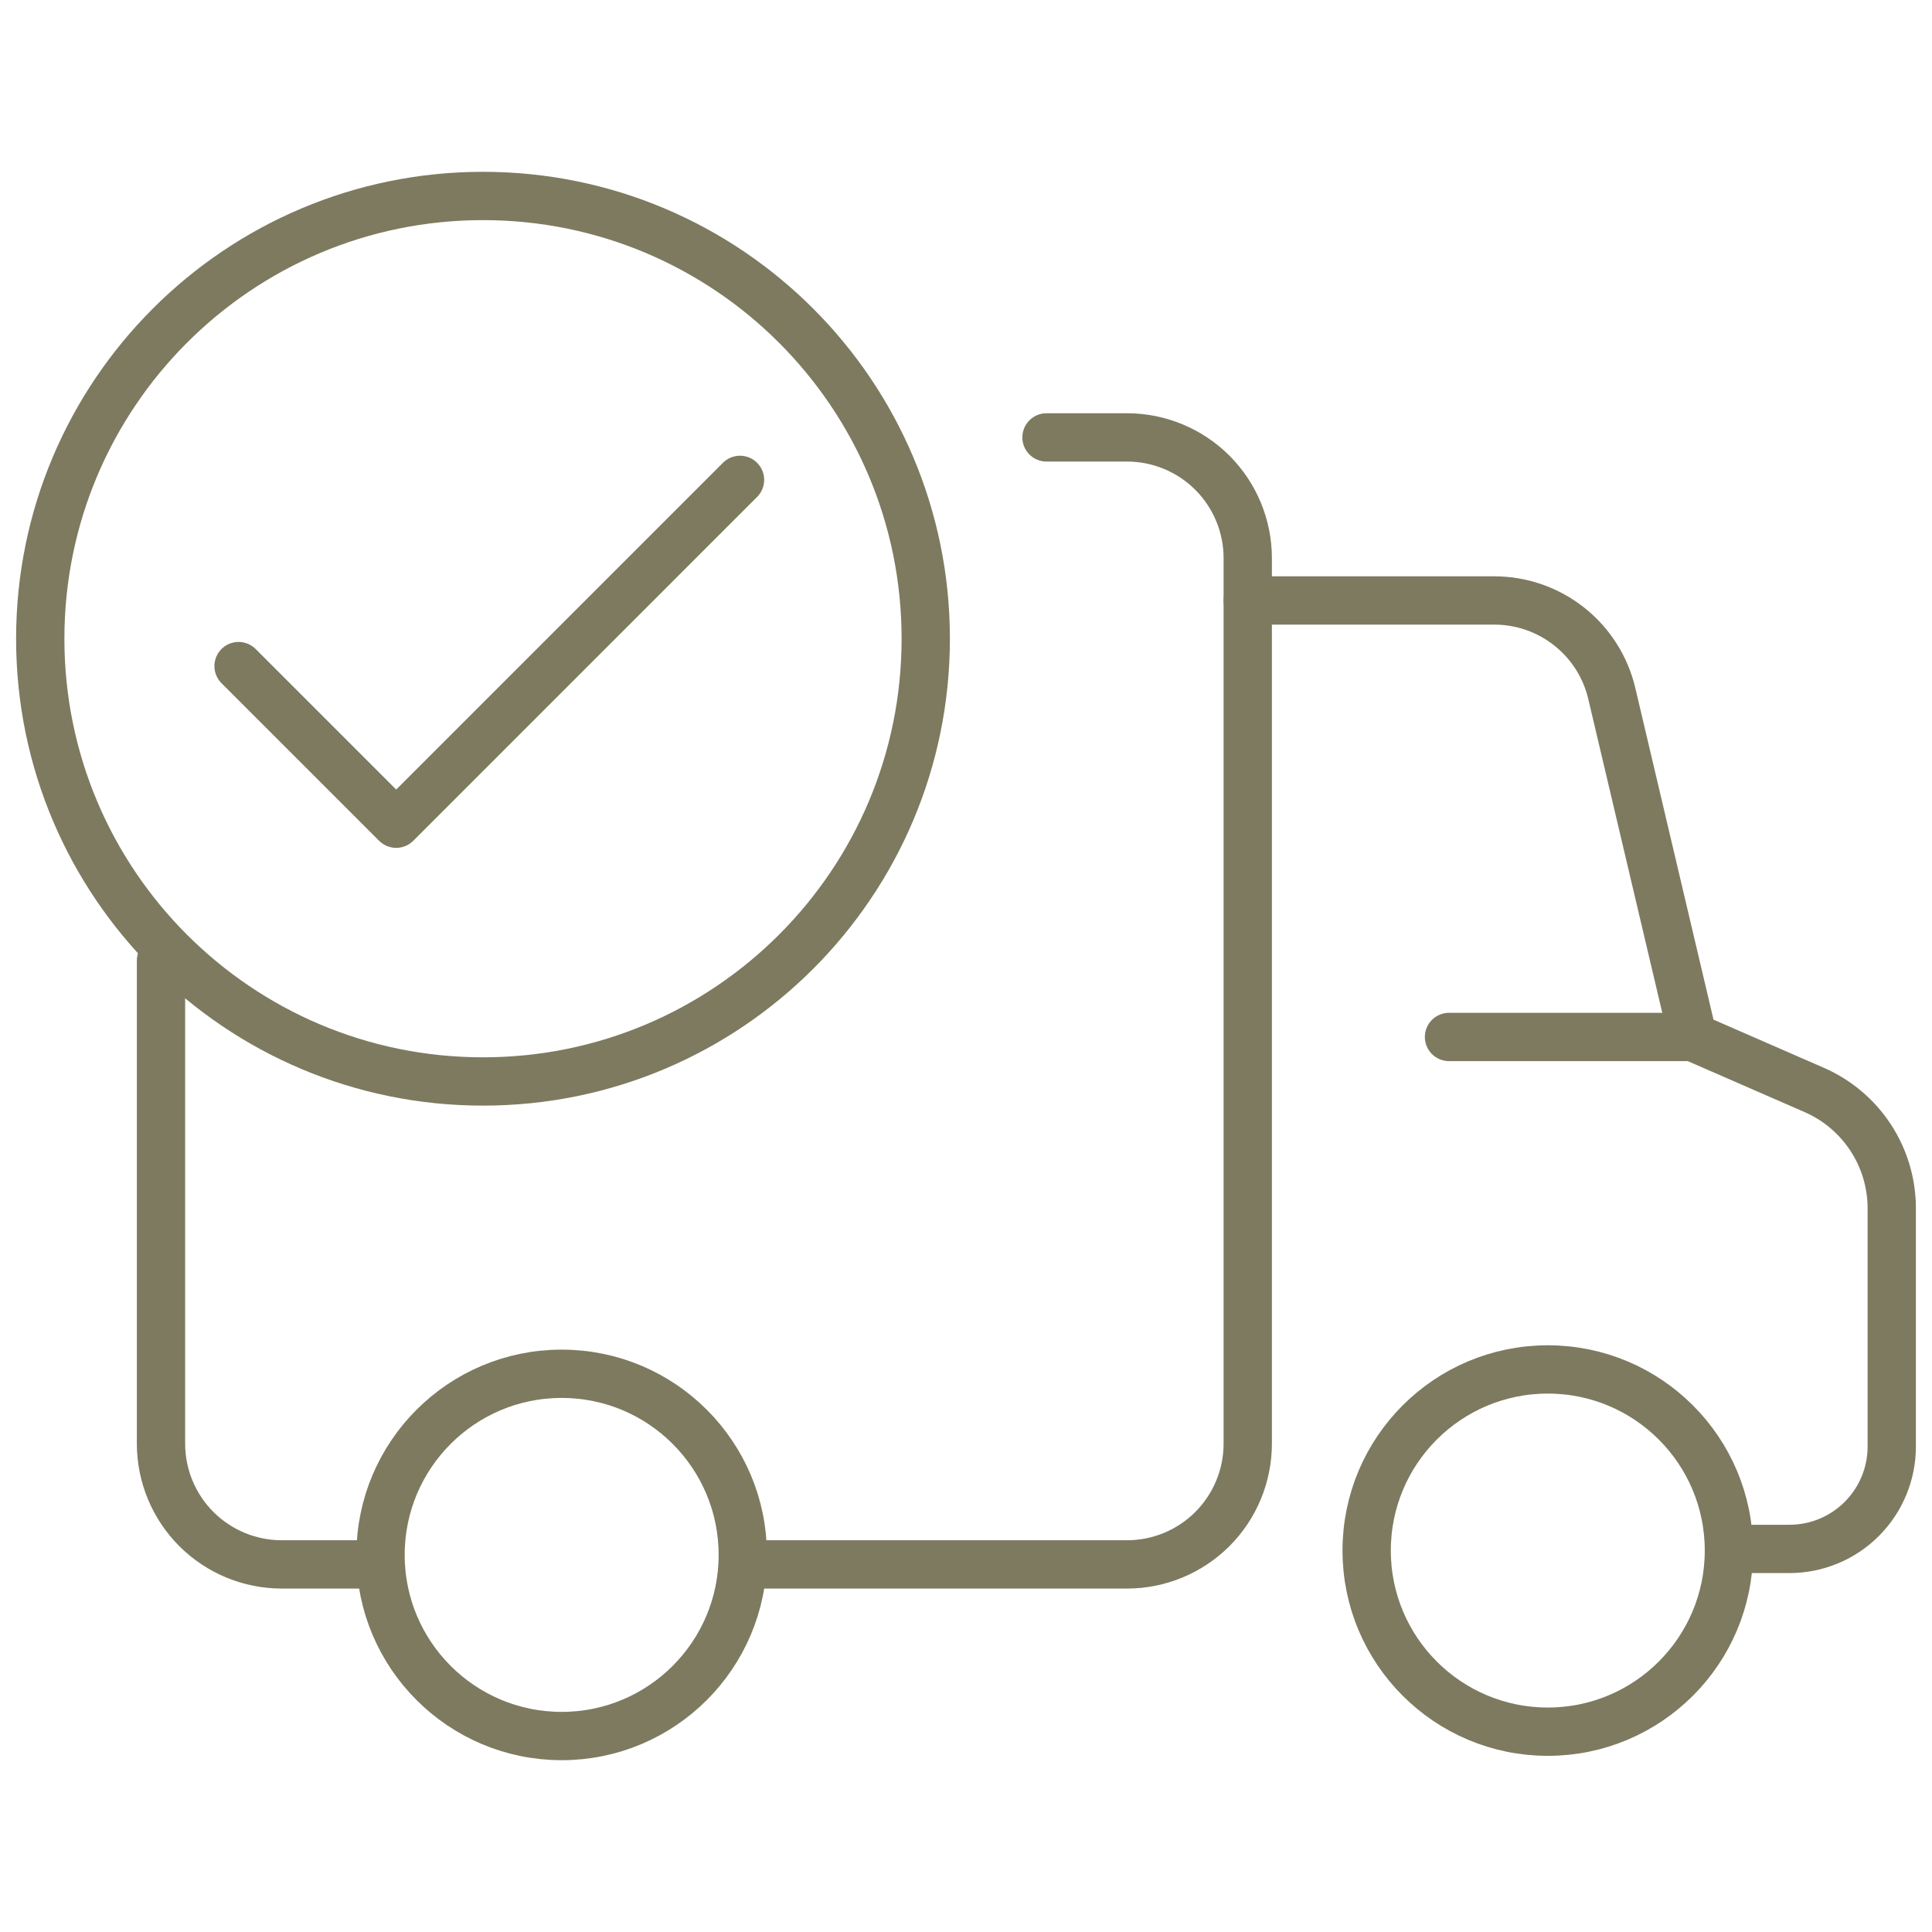
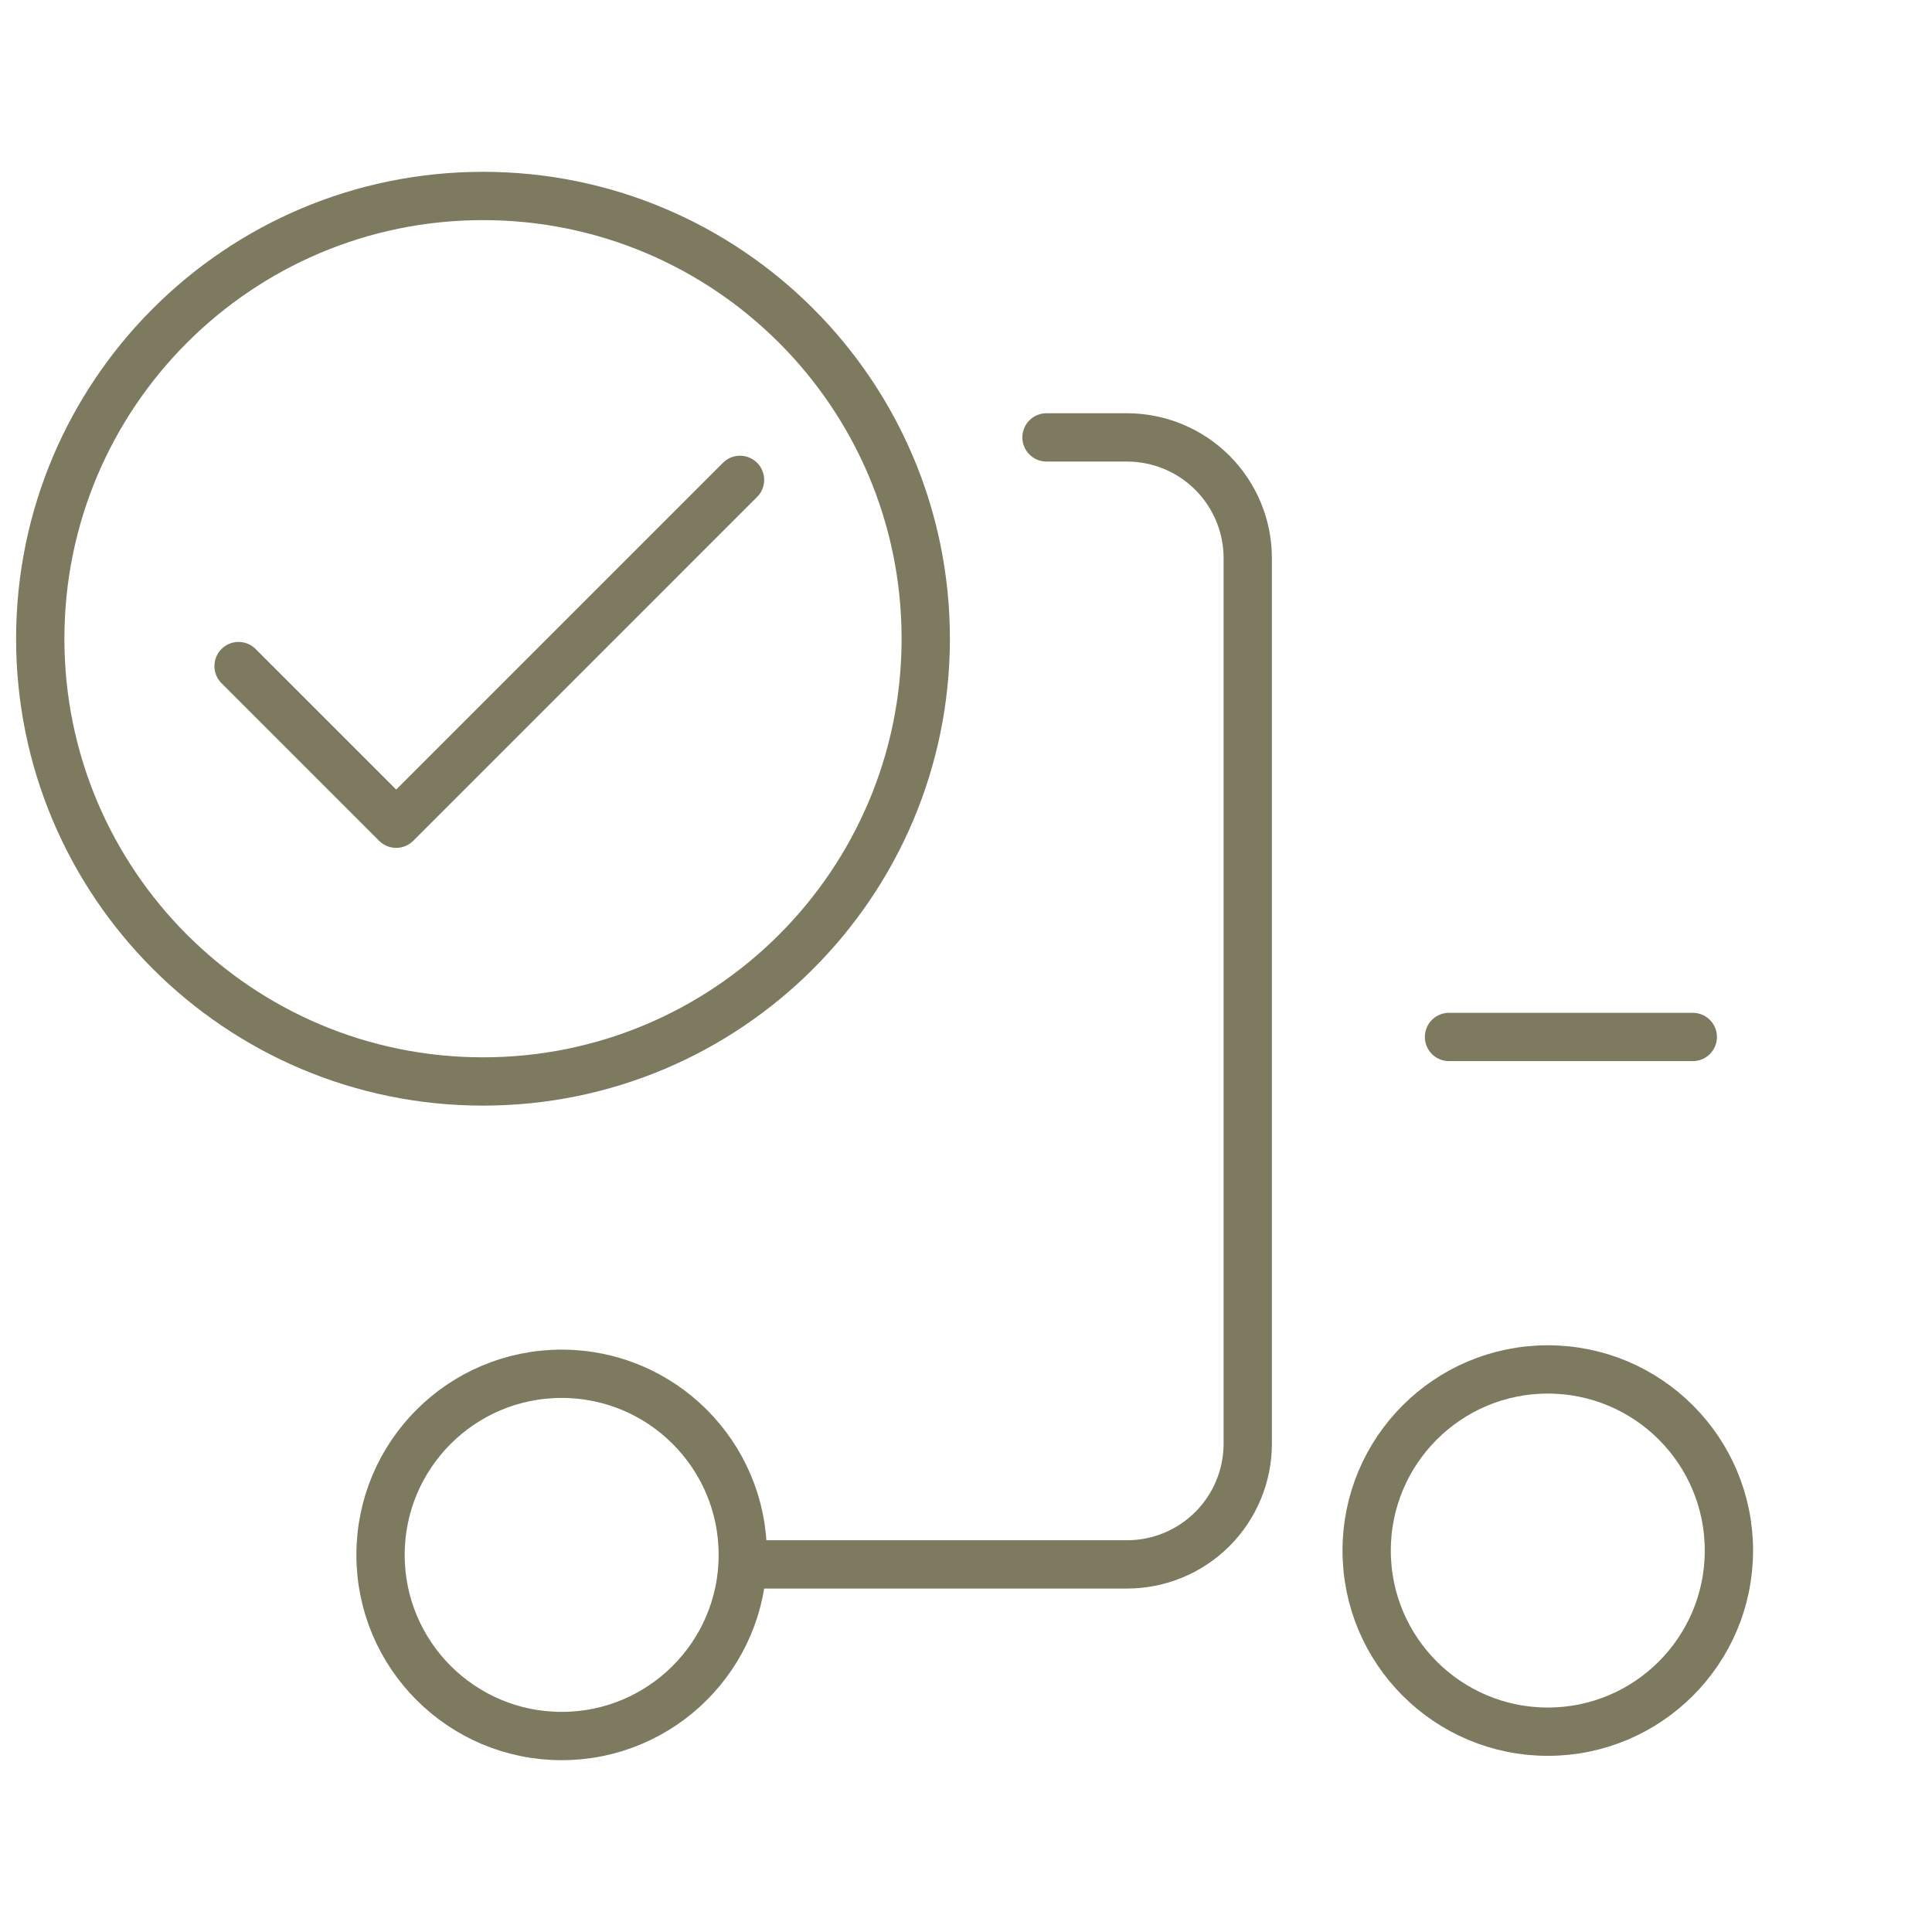
<svg xmlns="http://www.w3.org/2000/svg" width="60" height="60" viewBox="0 0 60 60" fill="none">
  <path d="M17.443 53.914C20.55 53.914 23.068 51.395 23.068 48.289C23.068 45.182 20.55 42.664 17.443 42.664C14.337 42.664 11.818 45.182 11.818 48.289C11.818 51.395 14.337 53.914 17.443 53.914Z" stroke="#7D7A60" stroke-width="1.5" stroke-linecap="round" stroke-linejoin="round" />
-   <path d="M38.75 18.648H46.406C47.251 18.648 48.071 18.933 48.734 19.458C49.396 19.982 49.862 20.715 50.056 21.538L52.571 32.204L56.344 33.85C57.059 34.162 57.667 34.676 58.095 35.329C58.522 35.982 58.75 36.745 58.75 37.525V44.926C58.75 45.768 58.415 46.576 57.819 47.172C57.224 47.768 56.416 48.103 55.573 48.103H53.694" stroke="#7D7A60" stroke-width="1.5" stroke-linecap="round" stroke-linejoin="round" />
  <path d="M32.5 13.584H35C35.995 13.584 36.948 13.979 37.652 14.682C38.355 15.386 38.75 16.339 38.75 17.334V44.834C38.75 45.828 38.355 46.782 37.652 47.486C36.948 48.189 35.995 48.584 35 48.584H23.125" stroke="#7D7A60" stroke-width="1.5" stroke-linecap="round" stroke-linejoin="round" />
-   <path d="M11.452 48.584H8.75C7.755 48.584 6.802 48.189 6.098 47.486C5.395 46.782 5 45.828 5 44.834V29.834" stroke="#7D7A60" stroke-width="1.5" stroke-linecap="round" stroke-linejoin="round" />
  <path d="M48.068 53.779C51.175 53.779 53.693 51.26 53.693 48.154C53.693 45.047 51.175 42.529 48.068 42.529C44.962 42.529 42.443 45.047 42.443 48.154C42.443 51.26 44.962 53.779 48.068 53.779Z" stroke="#7D7A60" stroke-width="1.5" stroke-linecap="round" stroke-linejoin="round" />
  <path d="M52.571 32.204H45" stroke="#7D7A60" stroke-width="1.5" stroke-linecap="round" stroke-linejoin="round" />
  <path d="M7.409 20.686L12.304 25.581L22.982 14.903" stroke="#7D7A60" stroke-width="1.5" stroke-linecap="round" stroke-linejoin="round" />
  <path d="M15 33.586C22.594 33.586 28.75 27.43 28.75 19.836C28.75 12.242 22.594 6.086 15 6.086C7.406 6.086 1.25 12.242 1.25 19.836C1.25 27.43 7.406 33.586 15 33.586Z" stroke="#7D7A60" stroke-width="1.5" stroke-linecap="round" stroke-linejoin="round" />
</svg>